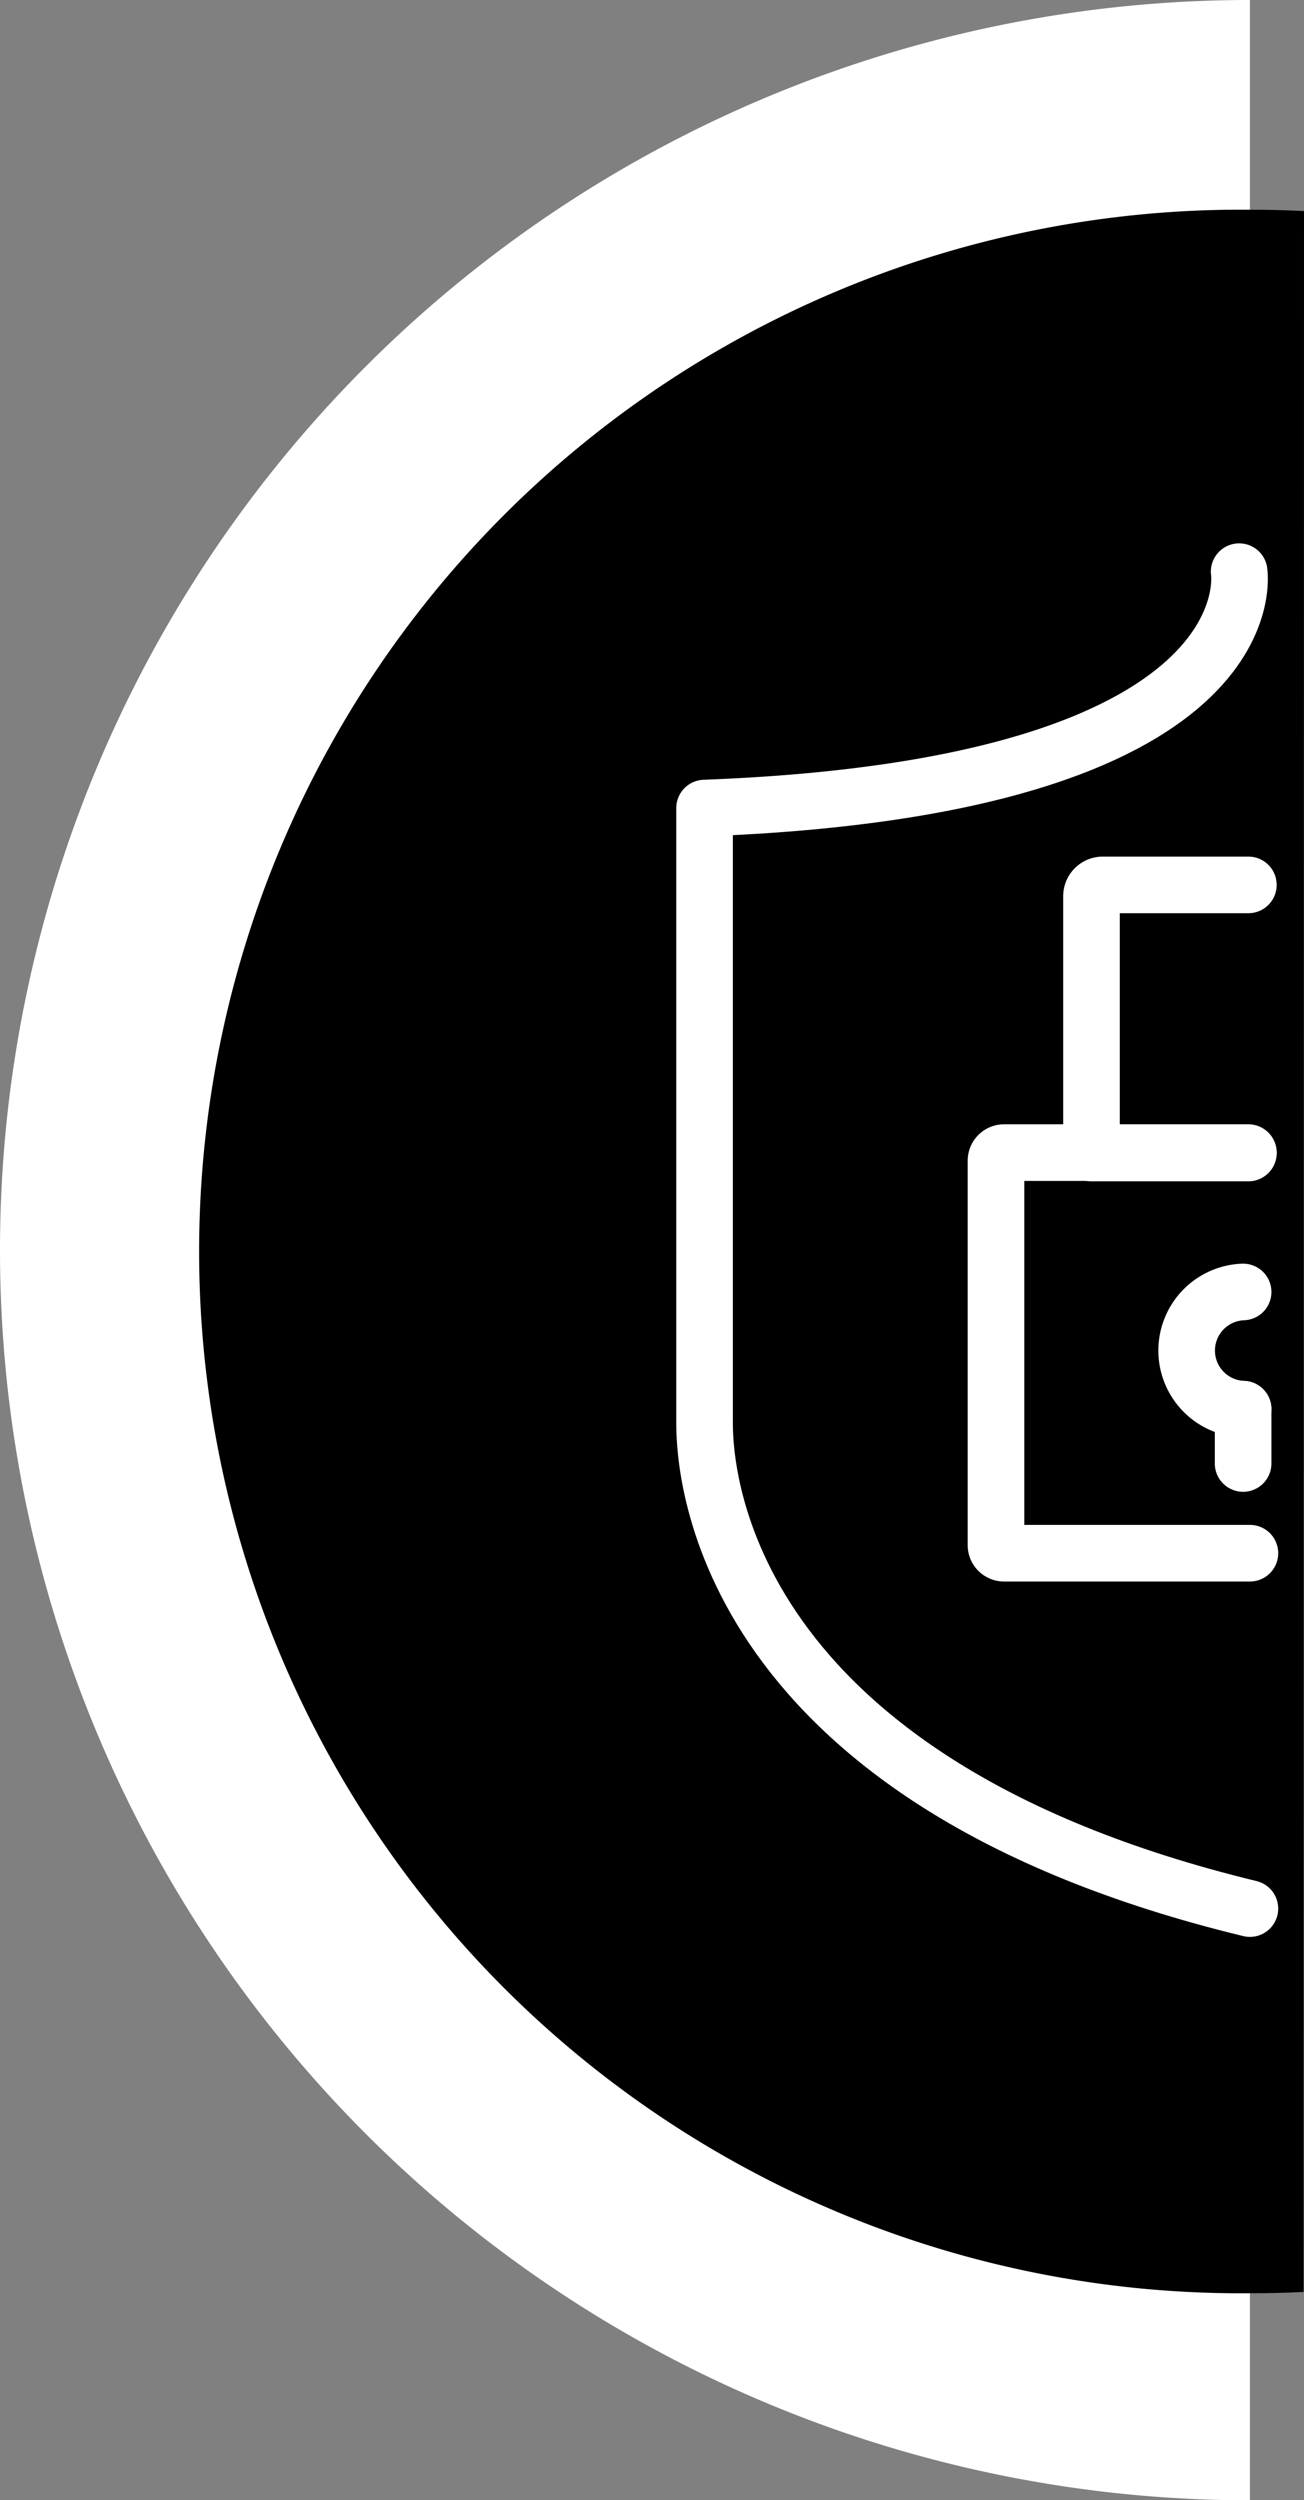
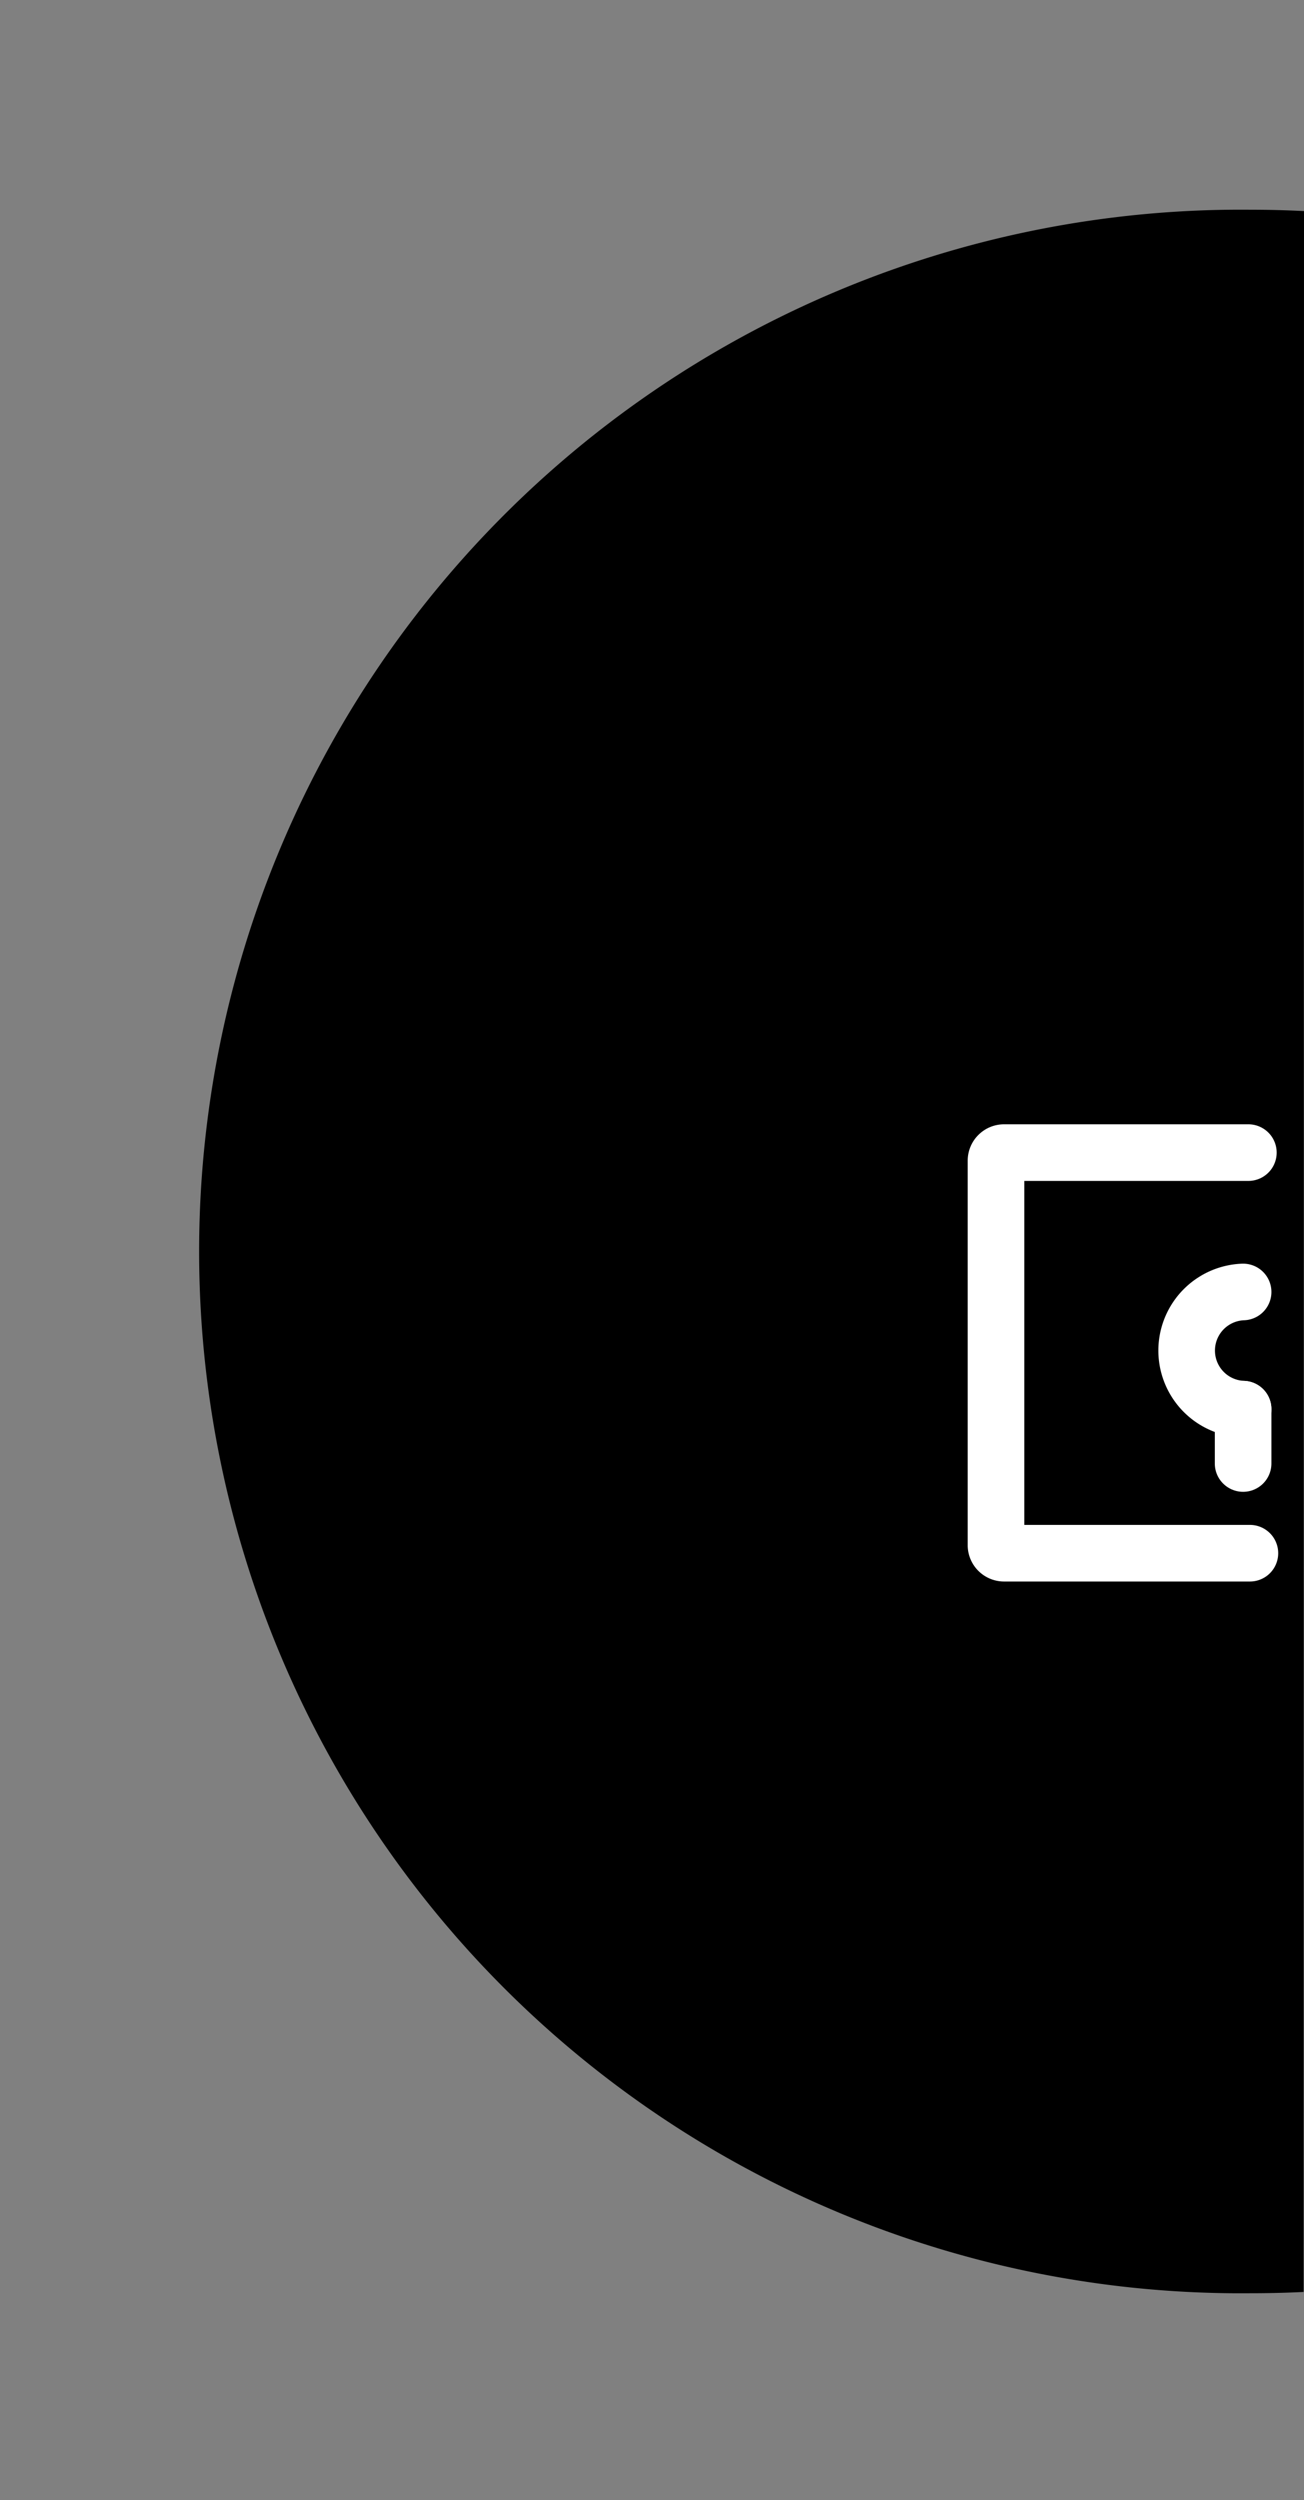
<svg xmlns="http://www.w3.org/2000/svg" id="Calque_1" data-name="Calque 1" viewBox="0 0 161.26 309.13">
  <rect x="0" y="0" width="161.26" height="309.13" fill="#808080" stroke="none" />
  <defs>
    <style>.cls-1{fill:#fff;}.cls-2{fill:none;stroke:#fff;stroke-linecap:round;stroke-linejoin:round;stroke-width:7px;}</style>
  </defs>
-   <path id="Tracé_38" data-name="Tracé 38" class="cls-1" d="M407.09,87.26a154.57,154.57,0,0,0,0,309.14m0-25.93a128.64,128.64,0,1,1,0-257.28" transform="translate(-252.52 -87.26)" />
  <path id="Tracé_39" data-name="Tracé 39" d="M413.73,370.64c-2.2.11-4.42.16-6.64.16a128.81,128.81,0,1,1,0-257.61q3.36,0,6.69.17" transform="translate(-252.52 -87.26)" />
  <g id="Groupe_36" data-name="Groupe 36">
    <path id="Tracé_173" data-name="Tracé 173" class="cls-2" d="M407.09,279.3h-30.4a1,1,0,0,1-1-.95h0V230.77a1,1,0,0,1,1-1H406.9" transform="translate(-252.52 -87.26)" />
-     <path id="Tracé_174" data-name="Tracé 174" class="cls-2" d="M406.9,196.67h-18a1.4,1.4,0,0,0-1.4,1.39h0v31.76H406.9" transform="translate(-252.52 -87.26)" />
    <path id="Tracé_175" data-name="Tracé 175" class="cls-2" d="M406.25,261.49a7.25,7.25,0,0,1,0-14.49" transform="translate(-252.52 -87.26)" />
    <line id="Ligne_65" data-name="Ligne 65" class="cls-2" x1="153.73" y1="174.23" x2="153.73" y2="180.95" />
-     <path id="Tracé_176" data-name="Tracé 176" class="cls-2" d="M405.76,157.94s4.32,26.57-66.11,29.23v76.07c0,6.33,2.16,44.18,67.44,60" transform="translate(-252.52 -87.26)" />
  </g>
</svg>